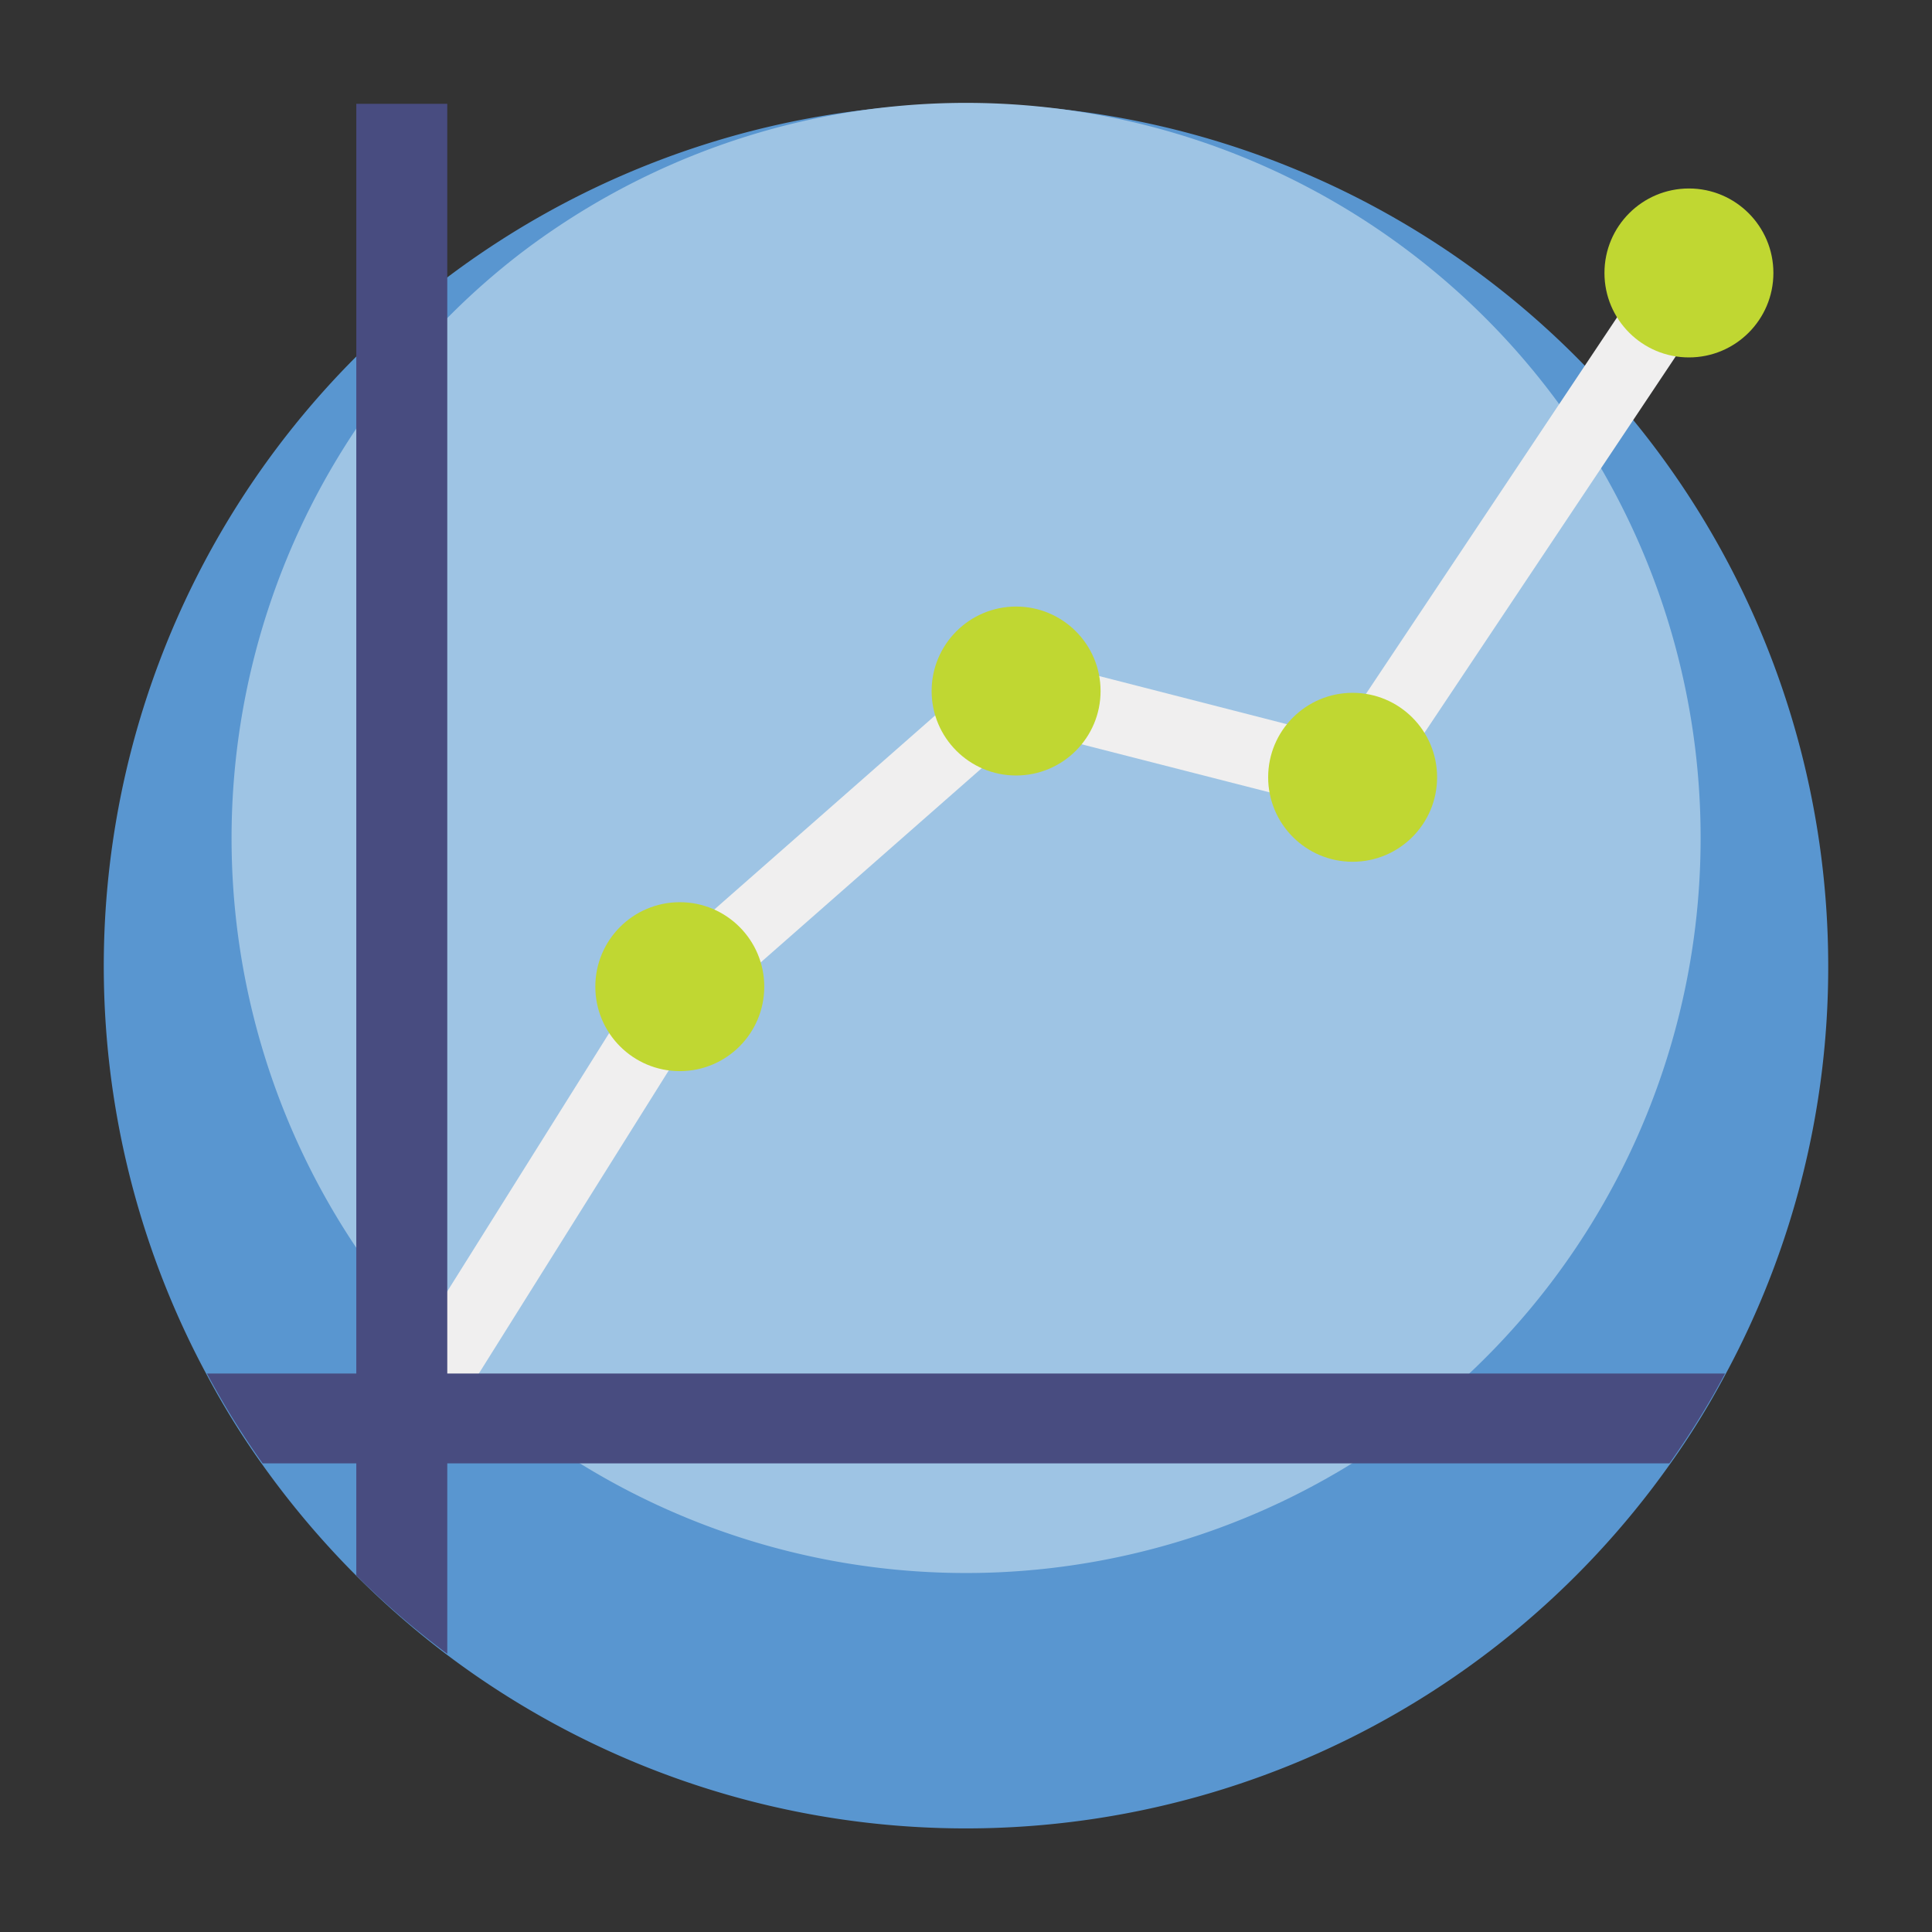
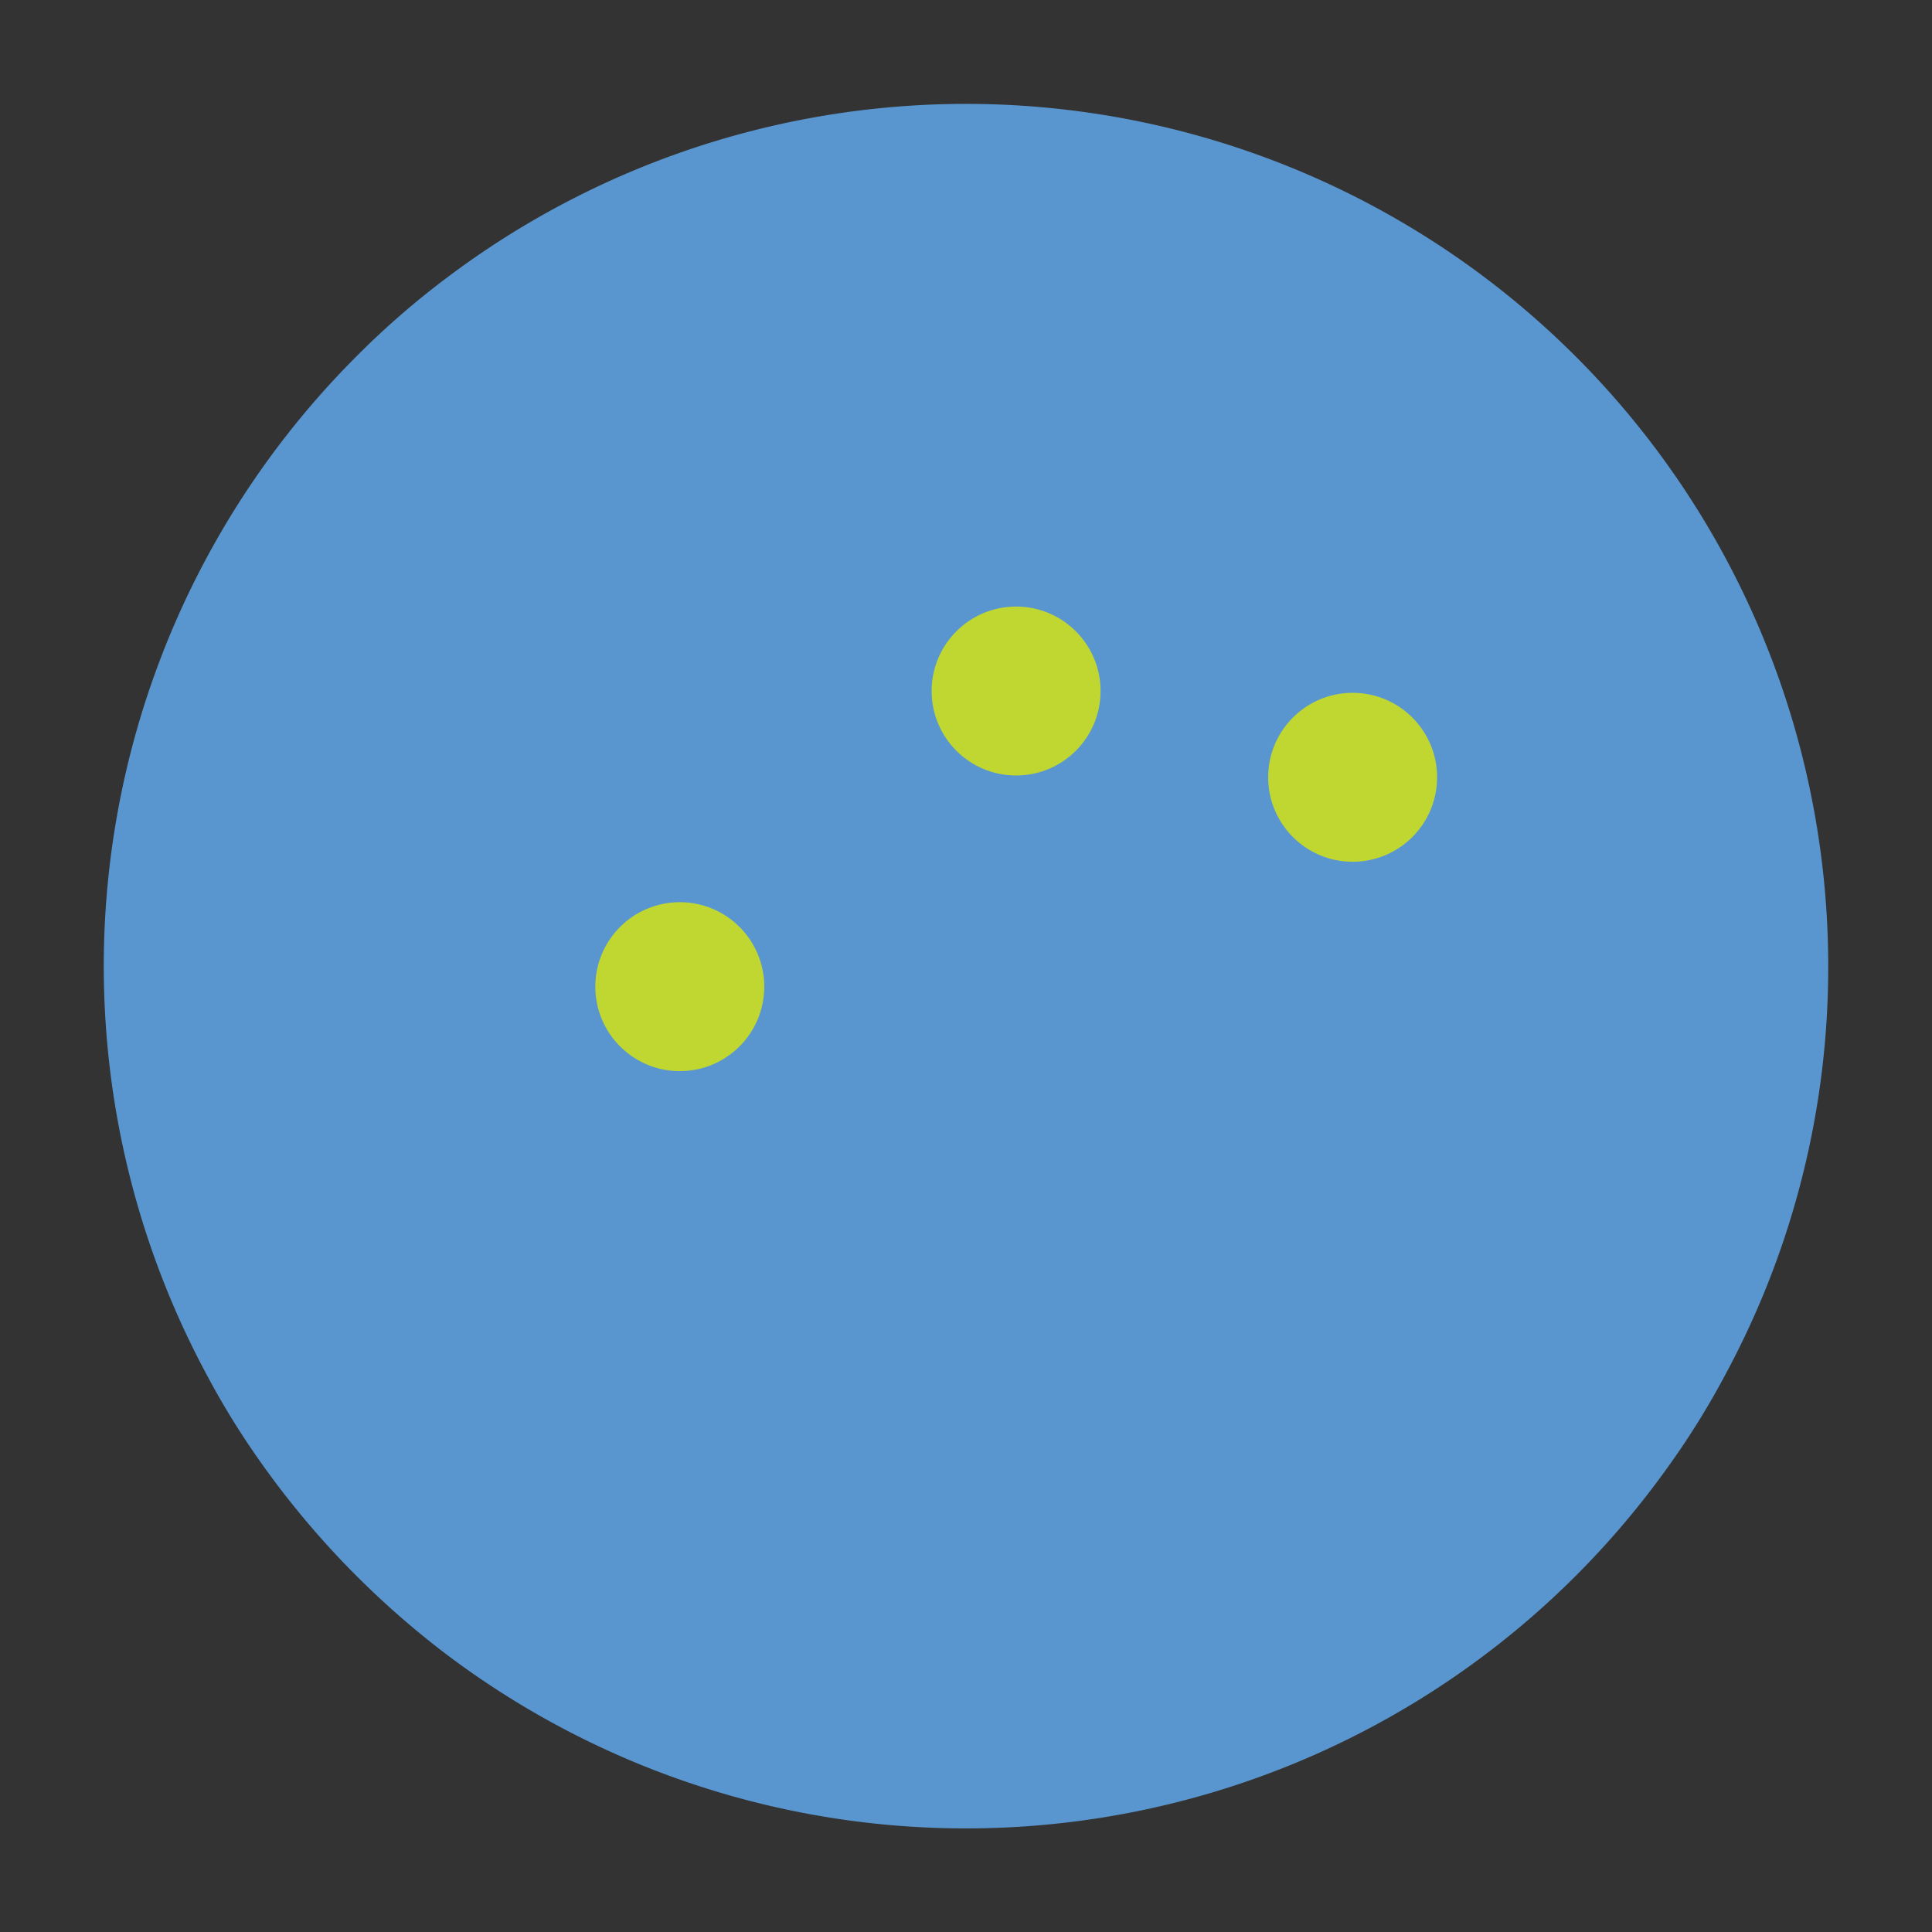
<svg xmlns="http://www.w3.org/2000/svg" width="86" height="86" viewBox="0 0 86 86">
  <rect x="0" y="0" width="86" height="86" fill="#333333" stroke="none" />
  <path d="M81.38,43a38.17,38.17,0,0,1-4.59,18.21,35.45,35.45,0,0,1-2.48,4,38.39,38.39,0,0,1-54.48,8.4,39,39,0,0,1-8.14-8.4,35.45,35.45,0,0,1-2.48-4,38.38,38.38,0,0,1,6.63-45.32,36.79,36.79,0,0,1,4-3.49A38.38,38.38,0,0,1,81.38,43Z" style="fill: #5996d0" />
-   <path d="M75.7,37.32A32.7,32.7,0,0,1,23.26,63.39a32,32,0,0,1-3.4-3,32.87,32.87,0,0,1-3.54-4.18,32.71,32.71,0,0,1,3.54-42,32,32,0,0,1,3.4-3A32.7,32.7,0,0,1,75.7,37.32Z" style="fill: #9ec4e4" />
-   <polygon points="19.36 64.26 16.71 62.59 29.05 42.9 44.82 29.04 59.52 32.81 73.88 11.28 76.49 13.02 60.89 36.39 45.64 32.49 31.46 44.95 19.36 64.26" style="fill: #f0efef" />
-   <path d="M19.91,4.62v69a37.42,37.42,0,0,1-4.05-3.49V4.62Z" style="fill: #484c80" />
-   <path d="M76.79,61.14a36.24,36.24,0,0,1-2.48,4H11.69a37.18,37.18,0,0,1-2.48-4Z" style="fill: #484c80" />
  <circle cx="30.26" cy="43.92" r="3.76" style="fill: #c0d732" />
  <circle cx="45.23" cy="30.76" r="3.76" style="fill: #c0d732" />
  <circle cx="60.21" cy="34.6" r="3.76" style="fill: #c0d732" />
-   <circle cx="75.18" cy="12.15" r="3.76" style="fill: #c0d732" />
</svg>